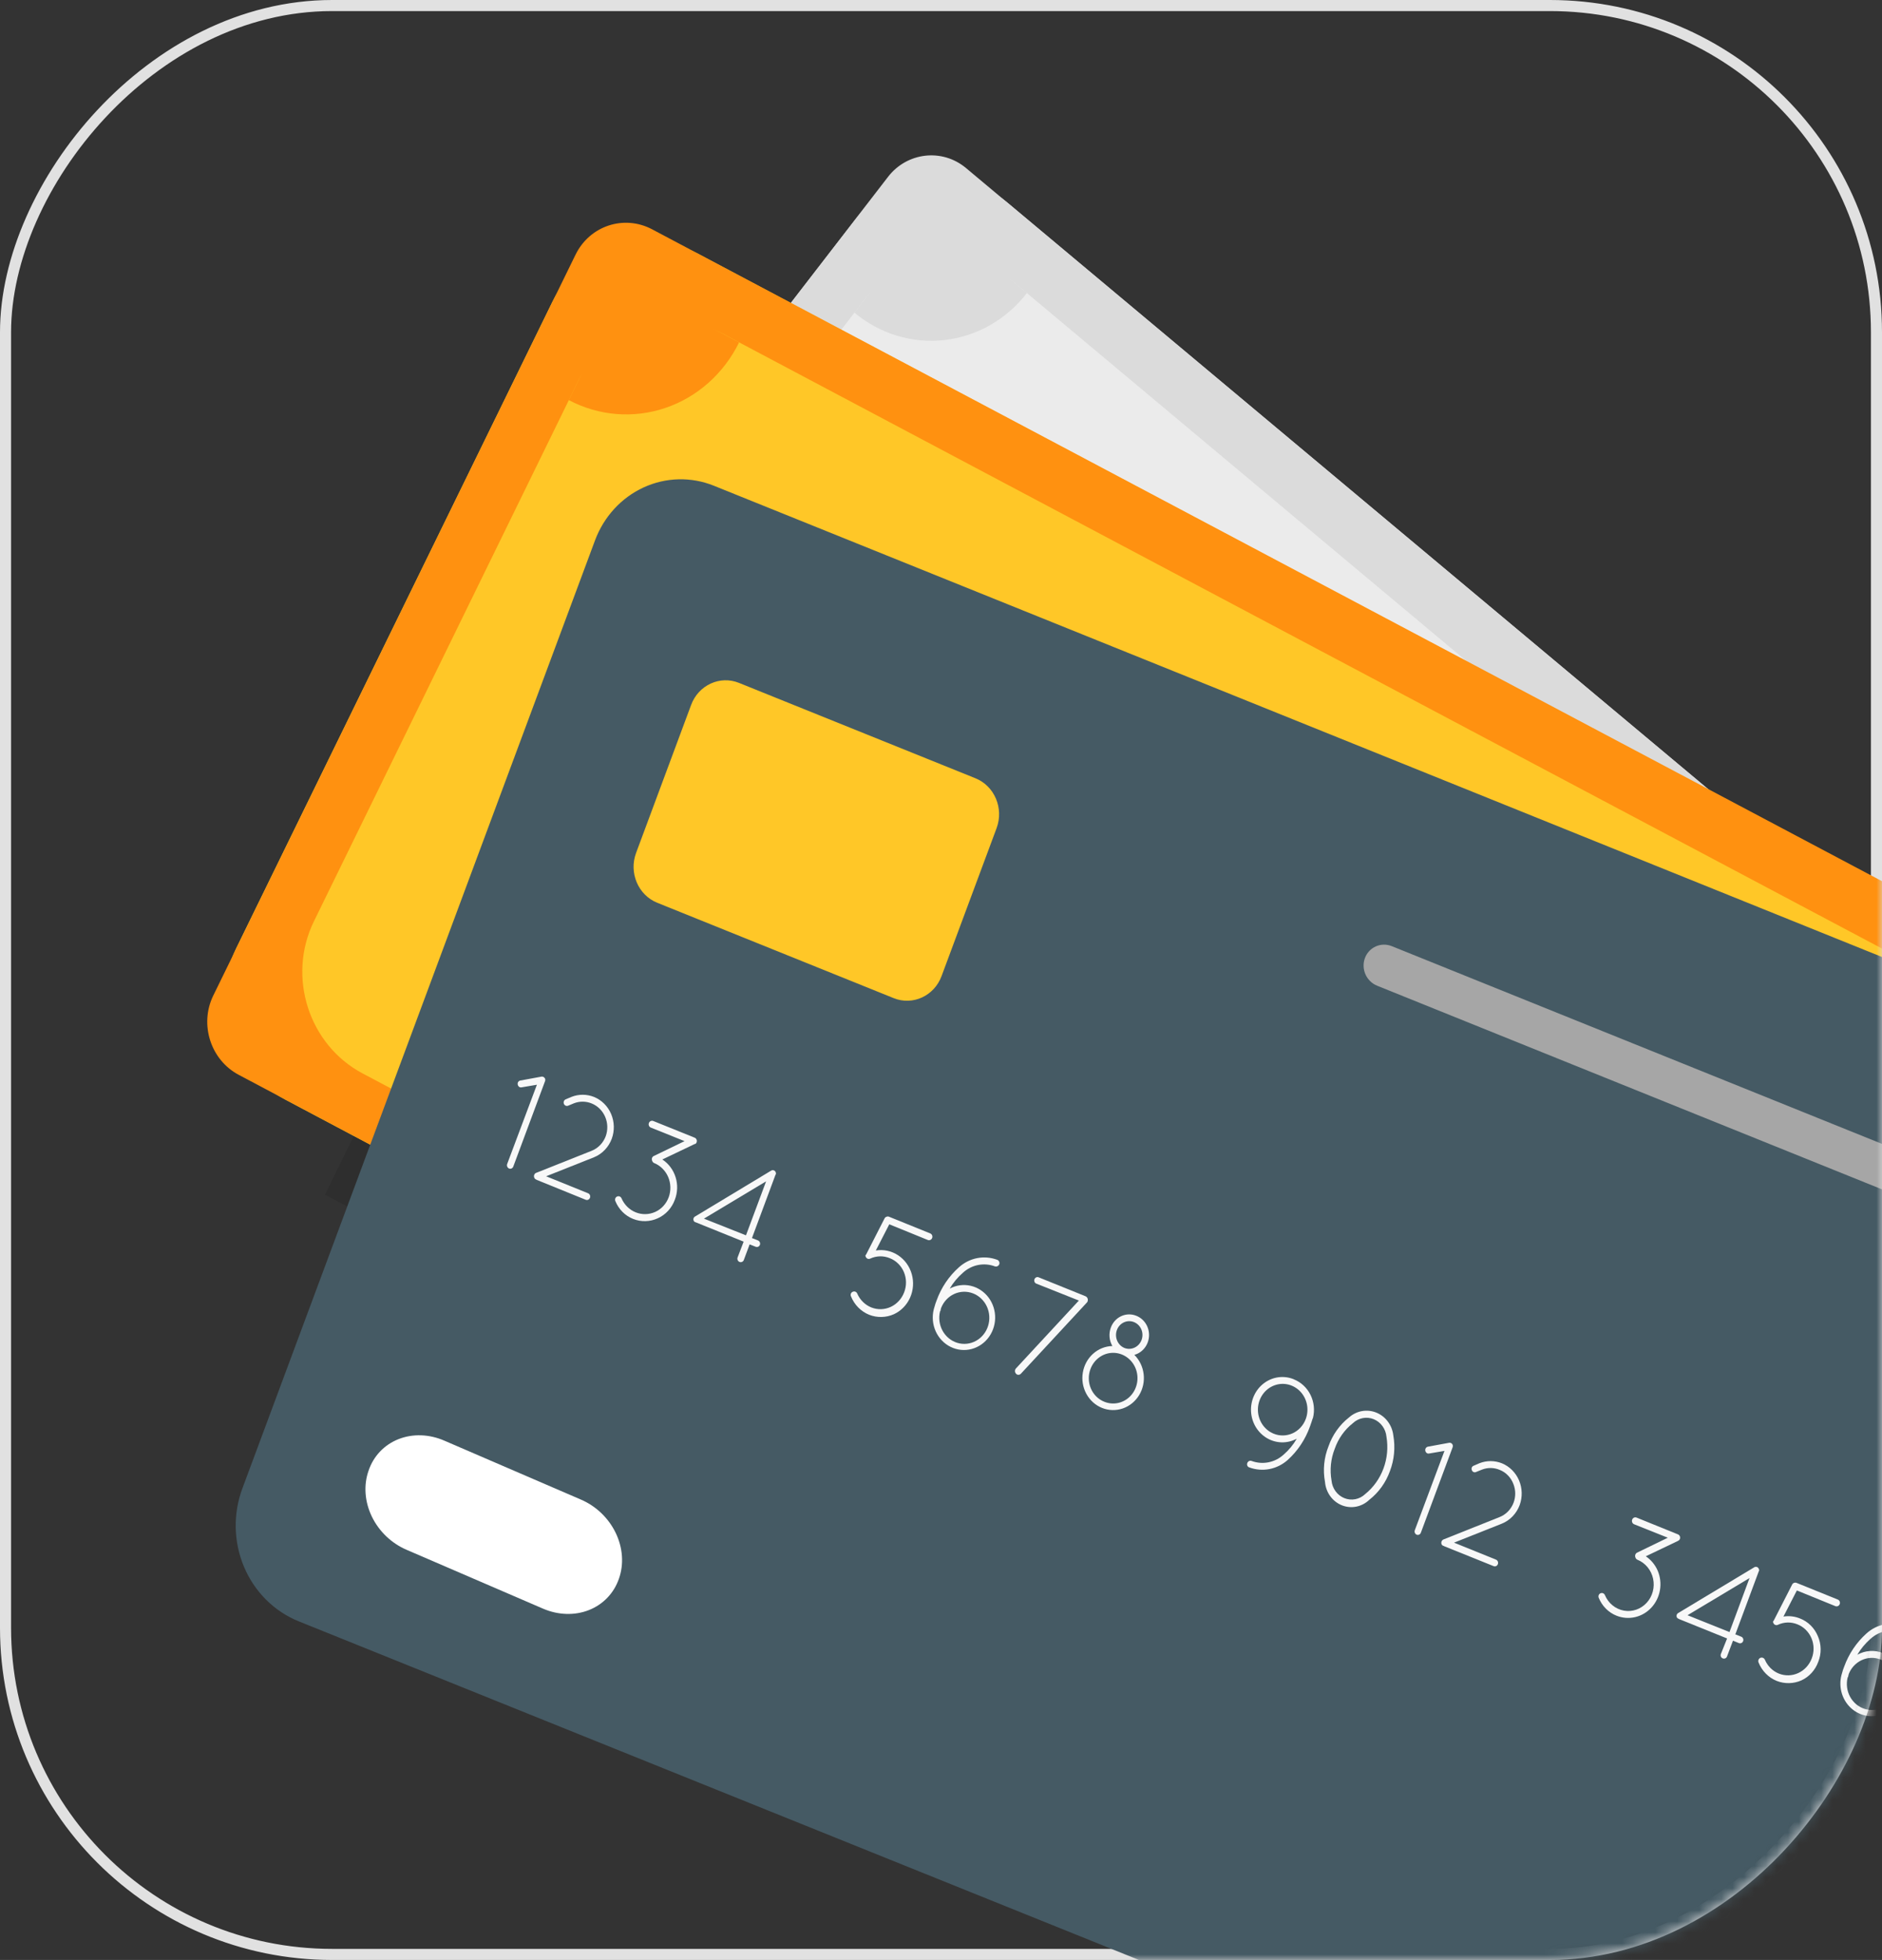
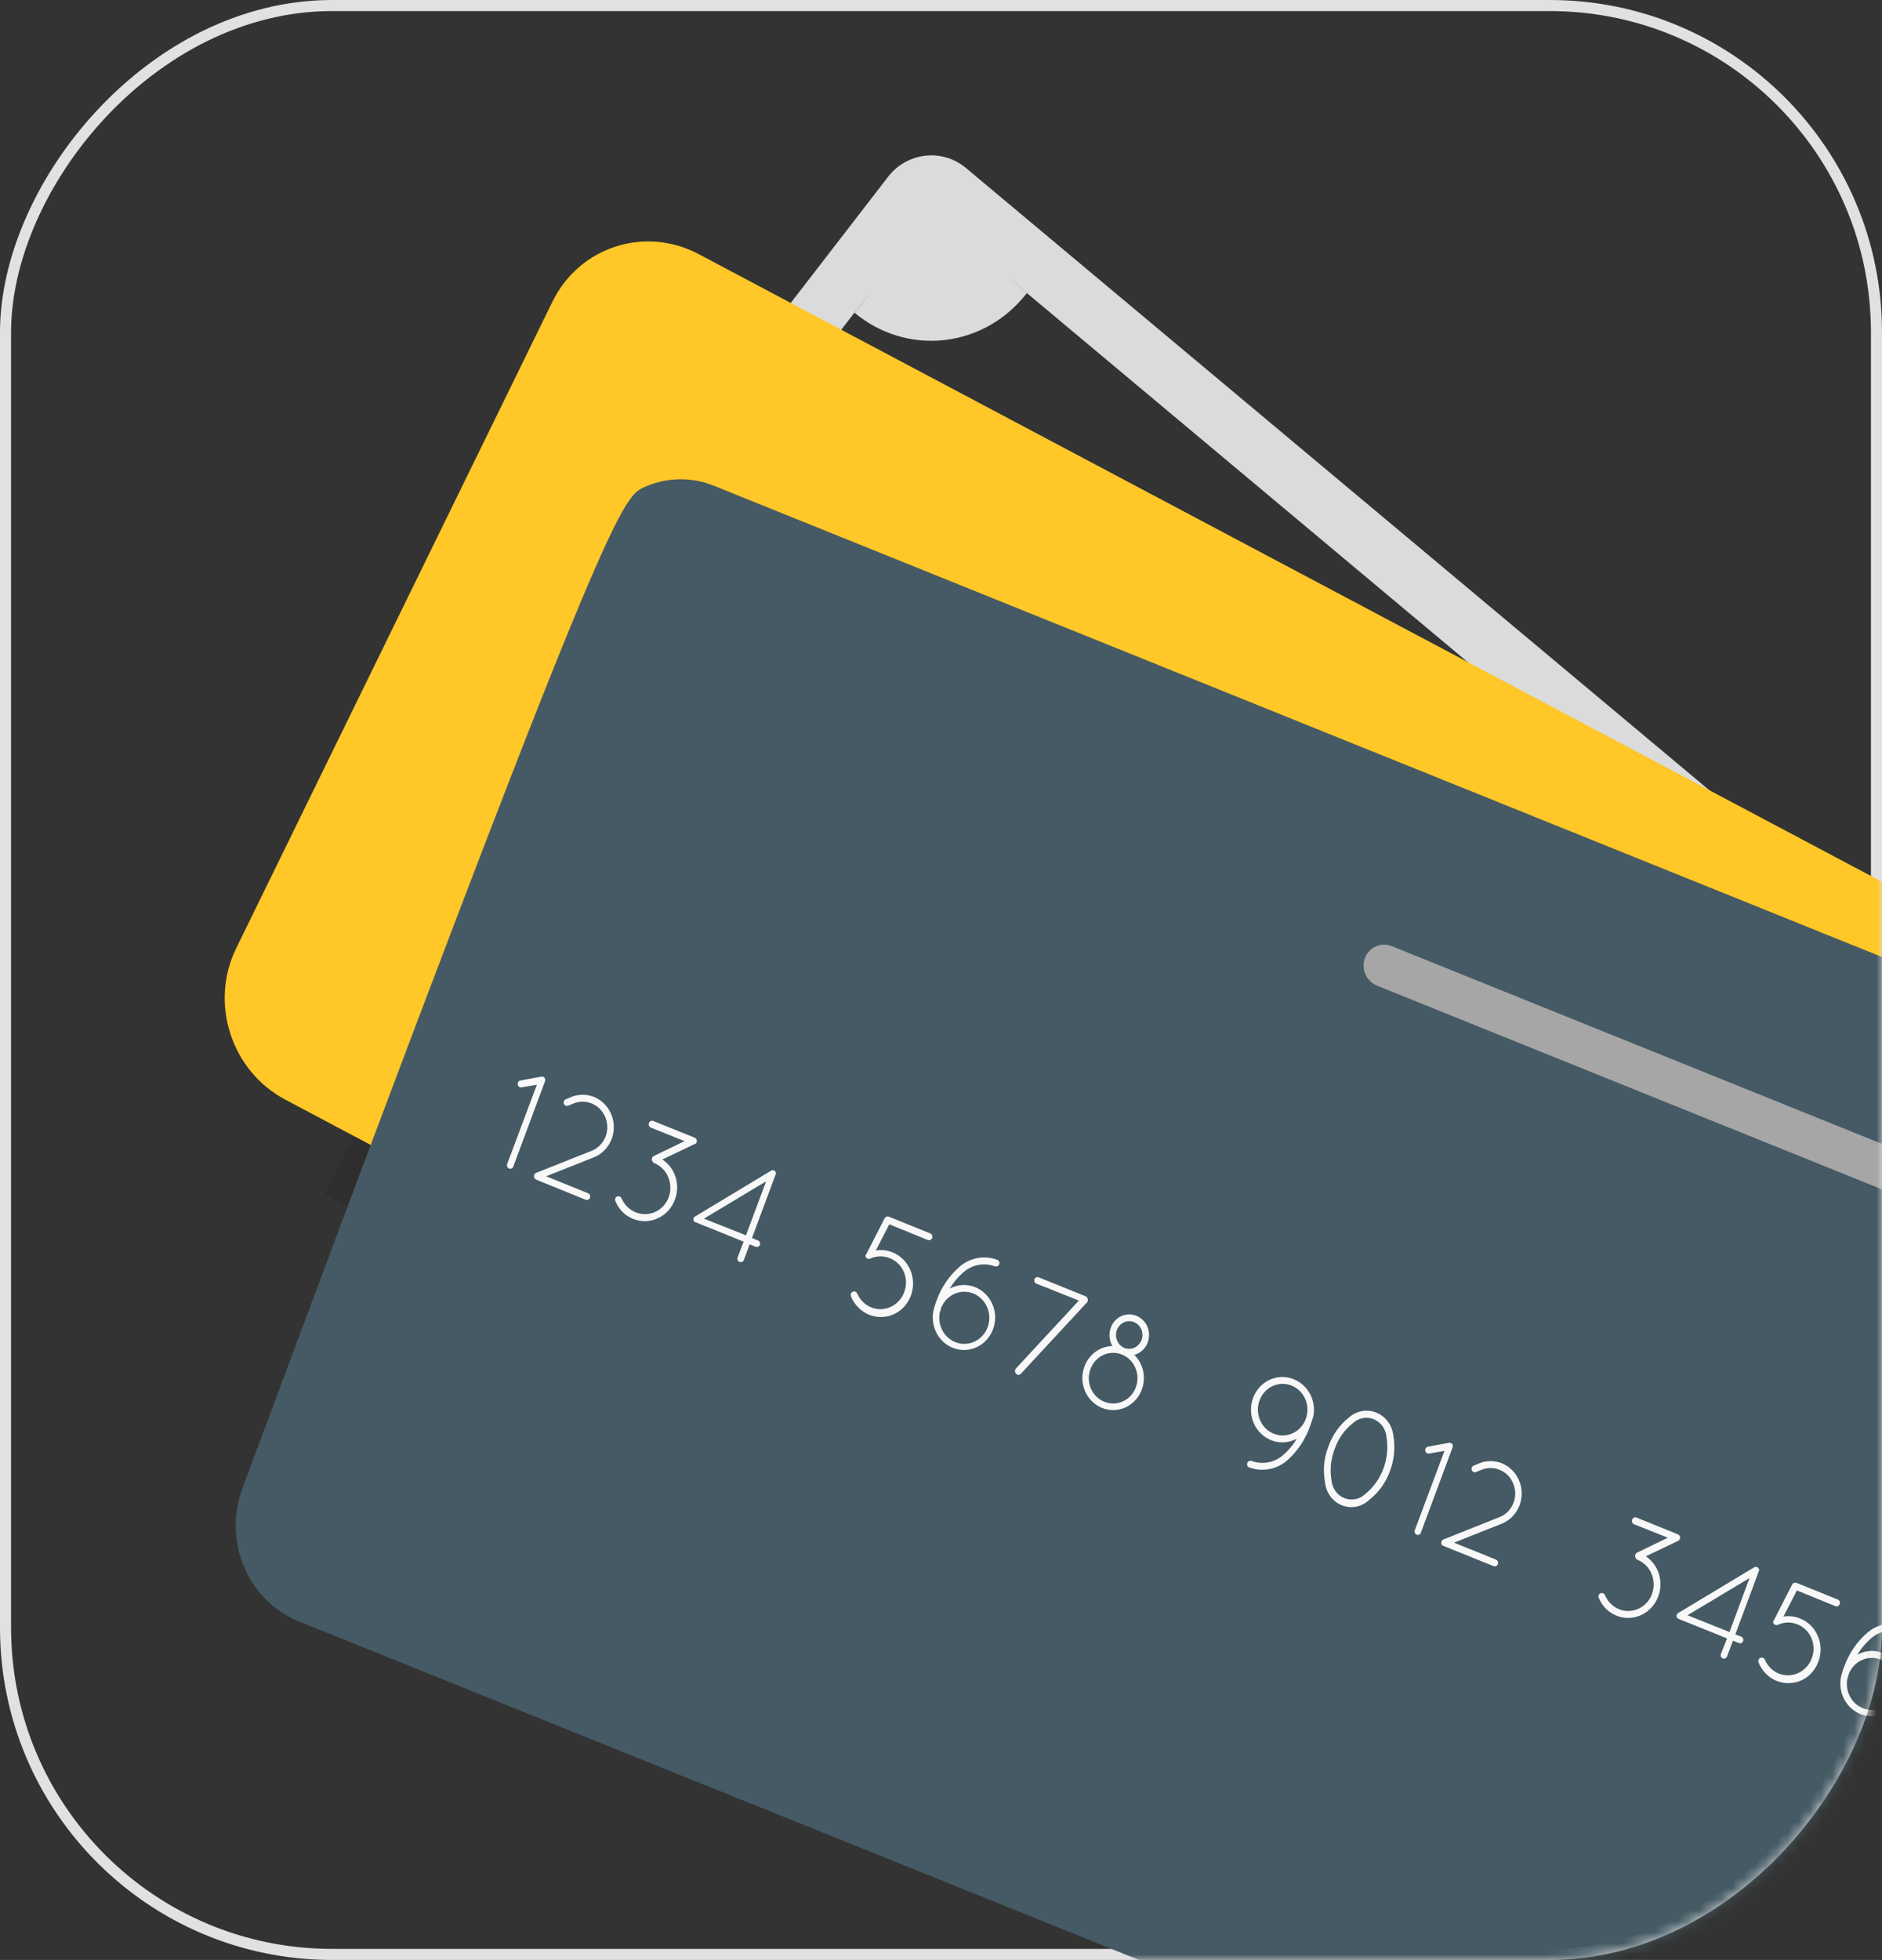
<svg xmlns="http://www.w3.org/2000/svg" width="170" height="177" viewBox="0 0 170 177" fill="none">
  <rect x="0" y="0" width="170" height="177" fill="#333333" stroke="none" />
  <rect x="0.5" y="-0.5" width="169" height="176" rx="29.5" transform="matrix(1 0 0 -1 0 176)" stroke="#E1E1E1" />
  <mask id="mask0_4348_36931" style="mask-type:alpha" maskUnits="userSpaceOnUse" x="0" y="0" width="170" height="177">
    <rect width="170" height="177" rx="30" transform="matrix(1 0 0 -1 0 177)" fill="#D9D9D9" />
  </mask>
  <g mask="url(#mask0_4348_36931)">
-     <path d="M204.631 113.38L91.038 18.329C86.803 14.785 80.633 15.456 77.259 19.828L39.57 68.655C36.196 73.027 36.894 79.444 41.129 82.988L154.722 178.039C158.958 181.583 165.127 180.912 168.502 176.54L206.19 127.713C209.565 123.342 208.867 116.924 204.631 113.38Z" fill="#EBEBEB" />
    <path d="M212.273 119.796L208.37 116.529L87.263 15.179C85.104 13.372 81.934 13.745 80.216 15.97L36.59 72.498L36.554 72.544C34.838 74.766 35.194 78.03 37.35 79.835L158.464 181.19C160.616 182.991 163.749 182.653 165.463 180.434L212.274 119.807C212.277 119.804 212.276 119.798 212.273 119.796ZM167.711 169.212C164.337 173.582 158.165 174.25 153.926 170.702L48.163 82.184C43.926 78.638 43.226 72.224 46.598 67.856L78.016 27.157C81.389 22.786 87.562 22.119 91.8 25.666L197.563 114.184C201.8 117.73 202.501 124.144 199.128 128.513L167.711 169.212Z" fill="#DBDBDB" />
    <path d="M77.18 28.236L84.129 19.237L92.76 26.462C91.849 27.644 90.723 28.627 89.447 29.356C88.171 30.084 86.77 30.544 85.323 30.709C83.876 30.874 82.412 30.74 81.015 30.316C79.618 29.891 78.315 29.185 77.18 28.236Z" fill="#DBDBDB" />
    <path opacity="0.1" d="M218.965 112.286L66.709 31.539L29.356 107.892L181.612 188.639L218.965 112.286Z" fill="black" />
    <path d="M197.713 94.332L63.126 22.955C58.246 20.367 52.324 22.291 49.897 27.252L21.332 85.64C18.905 90.601 20.893 96.72 25.772 99.308L160.359 170.684C165.239 173.272 171.161 171.348 173.588 166.387L202.153 108C204.58 103.039 202.592 96.919 197.713 94.332Z" fill="#FFC727" />
-     <path d="M206.586 98.963L201.977 96.525L58.92 20.716C56.368 19.36 53.266 20.383 51.987 23.003L51.955 23.068L19.309 89.817L19.266 89.903C17.993 92.51 19.025 95.723 21.567 97.068L164.613 172.908C167.159 174.26 170.252 173.241 171.53 170.63L206.592 98.987C206.596 98.978 206.594 98.968 206.586 98.963ZM171.37 159.103C168.94 164.073 163.055 166.015 158.209 163.446L32.755 96.94C27.883 94.358 25.911 88.2 28.355 83.205L52.181 34.504C54.612 29.535 60.497 27.594 65.342 30.163L190.776 96.68C195.645 99.263 197.618 105.418 195.176 110.413L171.37 159.103Z" fill="#FF9110" />
-     <path d="M51.379 36.132L56.577 25.506L66.761 30.922C65.383 33.734 62.989 35.863 60.105 36.84C57.221 37.816 54.083 37.562 51.379 36.132Z" fill="#FF9110" />
-     <path d="M200.733 108.084L168.895 193.655C168.039 195.947 166.345 197.793 164.184 198.787C162.023 199.781 159.571 199.842 157.367 198.957L26.983 146.42C25.89 145.98 24.892 145.319 24.045 144.477C23.198 143.634 22.519 142.626 22.047 141.51C21.574 140.393 21.318 139.191 21.293 137.972C21.268 136.752 21.474 135.54 21.899 134.403L53.748 48.8C54.544 46.664 56.122 44.944 58.136 44.019C60.15 43.094 62.434 43.039 64.486 43.867L196.014 96.917C198.058 97.752 199.701 99.395 200.585 101.487C201.469 103.58 201.522 105.951 200.733 108.084Z" fill="#455A64" />
-     <path d="M88.112 70.284L66.754 61.671C65.033 60.977 63.096 61.867 62.429 63.66L57.458 77.024C56.791 78.817 57.646 80.833 59.368 81.527L80.725 90.14C82.447 90.835 84.384 89.944 85.05 88.151L90.022 74.788C90.689 72.995 89.834 70.979 88.112 70.284Z" fill="#FFC727" />
-     <path d="M49.053 145.275L36.751 139.97C36.071 139.682 35.441 139.267 34.898 138.75C34.355 138.233 33.91 137.624 33.588 136.958C33.267 136.292 33.075 135.583 33.024 134.872C32.973 134.161 33.064 133.462 33.292 132.815C33.511 132.165 33.862 131.578 34.326 131.089C34.79 130.6 35.357 130.219 35.994 129.967C36.631 129.715 37.325 129.597 38.038 129.621C38.749 129.645 39.465 129.809 40.142 130.105L52.45 135.414C53.13 135.703 53.76 136.117 54.303 136.634C54.846 137.152 55.291 137.761 55.612 138.426C55.934 139.092 56.126 139.801 56.177 140.512C56.228 141.223 56.136 141.923 55.908 142.569C55.457 143.877 54.482 144.896 53.196 145.403C51.911 145.91 50.42 145.864 49.053 145.275Z" fill="white" />
+     <path d="M200.733 108.084L168.895 193.655C168.039 195.947 166.345 197.793 164.184 198.787C162.023 199.781 159.571 199.842 157.367 198.957L26.983 146.42C25.89 145.98 24.892 145.319 24.045 144.477C23.198 143.634 22.519 142.626 22.047 141.51C21.574 140.393 21.318 139.191 21.293 137.972C21.268 136.752 21.474 135.54 21.899 134.403C54.544 46.664 56.122 44.944 58.136 44.019C60.15 43.094 62.434 43.039 64.486 43.867L196.014 96.917C198.058 97.752 199.701 99.395 200.585 101.487C201.469 103.58 201.522 105.951 200.733 108.084Z" fill="#455A64" />
    <path d="M48.498 97.96L47.114 98.196C47.062 98.208 47.008 98.205 46.957 98.187C46.909 98.167 46.866 98.134 46.833 98.092C46.799 98.049 46.777 97.999 46.767 97.946C46.758 97.906 46.757 97.864 46.763 97.823C46.77 97.782 46.785 97.744 46.807 97.709C46.829 97.675 46.858 97.646 46.891 97.623C46.925 97.601 46.962 97.586 47.001 97.58L48.909 97.229C48.984 97.218 49.061 97.236 49.125 97.28C49.188 97.324 49.234 97.391 49.253 97.468C49.264 97.547 49.25 97.628 49.211 97.698L46.364 105.353C46.335 105.428 46.279 105.489 46.208 105.522C46.137 105.554 46.056 105.557 45.984 105.528C45.912 105.496 45.854 105.438 45.821 105.363C45.789 105.289 45.785 105.205 45.809 105.128L48.498 97.96Z" fill="#F8F8F8" />
    <path d="M48.391 105.935L53.431 103.931C53.722 103.817 53.986 103.641 54.208 103.413C54.429 103.186 54.602 102.912 54.715 102.611C54.92 102.044 54.902 101.416 54.666 100.862C54.429 100.308 53.992 99.874 53.45 99.653C52.936 99.441 52.364 99.435 51.845 99.636L51.324 99.852C51.251 99.884 51.169 99.883 51.096 99.851C51.023 99.82 50.965 99.759 50.935 99.683C50.906 99.606 50.906 99.521 50.937 99.445C50.967 99.369 51.025 99.309 51.099 99.278L51.635 99.052C52.29 98.799 53.012 98.804 53.664 99.065C54.352 99.348 54.906 99.902 55.205 100.607C55.504 101.312 55.525 102.111 55.263 102.831C55.122 103.213 54.905 103.56 54.628 103.849C54.351 104.139 54.018 104.365 53.652 104.513L49.332 106.228L53.131 107.766C53.203 107.799 53.261 107.86 53.291 107.937C53.321 108.013 53.32 108.099 53.29 108.175C53.262 108.251 53.206 108.311 53.135 108.344C53.064 108.377 52.983 108.379 52.91 108.35L48.476 106.551L48.436 106.523C48.396 106.51 48.359 106.488 48.329 106.458C48.298 106.428 48.274 106.392 48.259 106.351C48.229 106.277 48.225 106.194 48.25 106.117C48.274 106.04 48.325 105.976 48.391 105.935Z" fill="#F8F8F8" />
    <path d="M62.72 103.329L59.829 104.711C60.396 105.082 60.82 105.649 61.027 106.313C61.234 106.977 61.21 107.695 60.959 108.342C60.824 108.715 60.617 109.056 60.352 109.345C60.087 109.633 59.769 109.863 59.417 110.021C58.708 110.346 57.905 110.366 57.183 110.076C56.827 109.934 56.502 109.719 56.228 109.443C55.954 109.168 55.736 108.837 55.587 108.472C55.57 108.435 55.561 108.394 55.559 108.353C55.557 108.312 55.564 108.271 55.578 108.232C55.592 108.193 55.613 108.158 55.641 108.128C55.668 108.098 55.701 108.075 55.737 108.058C55.774 108.041 55.813 108.031 55.854 108.03C55.894 108.028 55.934 108.035 55.972 108.05C56.01 108.065 56.044 108.088 56.073 108.117C56.102 108.146 56.125 108.18 56.142 108.219C56.392 108.798 56.851 109.252 57.419 109.482C57.987 109.712 58.62 109.7 59.18 109.449C59.46 109.323 59.712 109.141 59.922 108.912C60.132 108.683 60.297 108.413 60.405 108.117C60.621 107.526 60.603 106.87 60.356 106.292C60.109 105.715 59.653 105.262 59.087 105.033C59.044 105.013 59.005 104.984 58.974 104.947C58.944 104.91 58.921 104.867 58.908 104.819C58.89 104.781 58.88 104.739 58.879 104.696C58.877 104.653 58.884 104.61 58.899 104.57C58.914 104.53 58.936 104.493 58.965 104.463C58.994 104.432 59.029 104.408 59.067 104.392L61.835 103.054L58.791 101.831C58.754 101.816 58.719 101.794 58.689 101.766C58.66 101.737 58.636 101.702 58.62 101.664C58.603 101.626 58.594 101.584 58.593 101.542C58.593 101.5 58.6 101.459 58.614 101.42C58.628 101.38 58.65 101.344 58.677 101.313C58.705 101.283 58.738 101.258 58.775 101.241C58.812 101.224 58.851 101.214 58.892 101.213C58.932 101.213 58.972 101.22 59.01 101.235L62.751 102.743C62.827 102.775 62.887 102.837 62.92 102.915C62.952 102.994 62.953 103.082 62.923 103.161C62.909 103.207 62.883 103.247 62.848 103.279C62.808 103.302 62.765 103.319 62.72 103.329Z" fill="#F8F8F8" />
    <path d="M67.173 112.131L62.84 110.383C62.806 110.377 62.774 110.363 62.745 110.343C62.717 110.324 62.692 110.298 62.674 110.268C62.654 110.233 62.641 110.194 62.636 110.153C62.631 110.113 62.634 110.072 62.646 110.033C62.657 109.994 62.676 109.958 62.702 109.927C62.728 109.896 62.76 109.871 62.795 109.854L69.657 105.718C69.691 105.697 69.728 105.684 69.767 105.679C69.806 105.673 69.845 105.676 69.883 105.687C69.92 105.699 69.956 105.718 69.986 105.744C70.016 105.769 70.041 105.801 70.059 105.838C70.084 105.895 70.097 105.958 70.094 106.021C70.094 106.021 70.094 106.021 70.072 106.056L70.05 106.09L67.925 111.807L68.46 112.018C68.497 112.032 68.532 112.054 68.561 112.082C68.591 112.11 68.614 112.143 68.631 112.181C68.648 112.219 68.658 112.259 68.659 112.301C68.661 112.342 68.655 112.383 68.641 112.422C68.626 112.461 68.604 112.495 68.576 112.525C68.549 112.554 68.515 112.577 68.478 112.592C68.442 112.608 68.403 112.615 68.363 112.615C68.323 112.614 68.284 112.605 68.248 112.588L67.714 112.377L67.18 113.81C67.147 113.88 67.089 113.935 67.018 113.963C66.948 113.992 66.869 113.991 66.799 113.962C66.728 113.934 66.671 113.878 66.638 113.808C66.605 113.737 66.598 113.656 66.619 113.58L67.173 112.131ZM67.384 111.561L69.201 106.686L63.586 110.053L67.384 111.561Z" fill="#F8F8F8" />
    <path d="M76.868 117.069C76.851 117.032 76.841 116.991 76.84 116.95C76.838 116.908 76.845 116.867 76.86 116.828C76.874 116.79 76.897 116.755 76.925 116.726C76.953 116.697 76.987 116.674 77.025 116.66C77.062 116.641 77.102 116.631 77.143 116.629C77.185 116.627 77.226 116.634 77.264 116.65C77.303 116.665 77.338 116.689 77.367 116.719C77.397 116.749 77.42 116.785 77.435 116.825C77.686 117.397 78.141 117.844 78.703 118.072C79.272 118.297 79.902 118.28 80.458 118.024C81.013 117.768 81.45 117.294 81.672 116.705C81.786 116.414 81.842 116.102 81.838 115.789C81.834 115.475 81.769 115.165 81.648 114.878C81.527 114.59 81.351 114.331 81.132 114.116C80.913 113.9 80.654 113.733 80.372 113.623C80.09 113.507 79.788 113.45 79.485 113.457C79.182 113.464 78.883 113.534 78.606 113.663C78.57 113.681 78.531 113.691 78.491 113.693C78.452 113.695 78.412 113.688 78.375 113.673C78.338 113.659 78.304 113.637 78.275 113.608C78.247 113.579 78.224 113.545 78.208 113.507C78.186 113.47 78.173 113.427 78.173 113.383C78.186 113.352 78.204 113.324 78.226 113.3C78.241 113.284 78.253 113.266 78.261 113.245L79.895 110.046C79.912 110.005 79.939 109.969 79.972 109.94C80.006 109.911 80.045 109.891 80.087 109.881C80.12 109.865 80.156 109.857 80.193 109.857C80.229 109.856 80.265 109.864 80.299 109.878L84.029 111.388C84.066 111.404 84.1 111.426 84.129 111.456C84.158 111.485 84.181 111.519 84.197 111.558C84.213 111.596 84.221 111.637 84.222 111.679C84.223 111.721 84.215 111.762 84.201 111.801C84.186 111.84 84.164 111.875 84.136 111.905C84.108 111.935 84.075 111.959 84.038 111.975C84.001 111.992 83.962 112.001 83.921 112.002C83.881 112.002 83.842 111.995 83.804 111.979L80.328 110.565L79.113 112.93C79.811 112.814 80.525 112.966 81.123 113.359C81.72 113.752 82.159 114.358 82.359 115.063C82.558 115.769 82.504 116.526 82.206 117.193C81.908 117.86 81.386 118.391 80.74 118.687C80.029 119 79.231 119.017 78.51 118.735C78.142 118.586 77.807 118.363 77.525 118.076C77.243 117.79 77.02 117.447 76.868 117.069Z" fill="#F8F8F8" />
    <path d="M86.612 114.454C87.079 114.029 87.647 113.741 88.257 113.621C88.867 113.501 89.496 113.553 90.08 113.771C90.155 113.799 90.216 113.856 90.251 113.931C90.286 114.005 90.291 114.091 90.266 114.169C90.235 114.246 90.178 114.309 90.105 114.345C90.033 114.381 89.95 114.388 89.873 114.365C89.386 114.182 88.86 114.139 88.352 114.24C87.843 114.341 87.369 114.582 86.981 114.939C86.51 115.345 86.107 115.829 85.787 116.372C86.37 116.061 87.039 115.97 87.679 116.117C88.319 116.264 88.89 116.638 89.294 117.175C89.697 117.712 89.908 118.379 89.891 119.061C89.873 119.743 89.628 120.398 89.197 120.912C88.766 121.426 88.177 121.767 87.531 121.878C86.884 121.989 86.221 121.861 85.655 121.518C85.089 121.174 84.655 120.636 84.429 119.996C84.203 119.356 84.198 118.653 84.415 118.01C84.464 117.819 84.526 117.632 84.6 117.451C85.015 116.29 85.708 115.259 86.612 114.454ZM84.994 118.182C84.975 118.236 84.965 118.292 84.963 118.35C84.953 118.379 84.936 118.405 84.914 118.425C84.769 119.017 84.85 119.645 85.141 120.175C85.431 120.706 85.909 121.098 86.472 121.269C87.035 121.44 87.641 121.376 88.159 121.091C88.678 120.806 89.071 120.322 89.253 119.742C89.436 119.161 89.394 118.529 89.138 117.98C88.881 117.431 88.43 117.006 87.878 116.797C87.327 116.588 86.719 116.611 86.183 116.859C85.648 117.108 85.226 117.564 85.007 118.131L84.994 118.182Z" fill="#F8F8F8" />
    <path d="M91.784 123.566L97.455 117.45L93.588 115.914C93.521 115.881 93.469 115.822 93.442 115.751C93.415 115.679 93.414 115.599 93.441 115.528C93.468 115.456 93.519 115.397 93.586 115.363C93.652 115.329 93.728 115.322 93.799 115.344L98.033 117.054C98.09 117.073 98.14 117.108 98.179 117.155C98.235 117.221 98.266 117.306 98.265 117.394C98.243 117.428 98.267 117.465 98.252 117.504C98.235 117.561 98.203 117.611 98.159 117.649L92.213 124.062C92.172 124.105 92.121 124.135 92.065 124.149C92.008 124.162 91.95 124.16 91.895 124.141C91.854 124.127 91.817 124.102 91.789 124.067C91.755 124.036 91.728 123.997 91.71 123.954C91.691 123.911 91.681 123.865 91.681 123.818C91.68 123.771 91.689 123.724 91.707 123.68C91.725 123.637 91.751 123.598 91.784 123.566Z" fill="#F8F8F8" />
    <path d="M102.646 118.827C102.999 118.967 103.299 119.22 103.505 119.549C103.71 119.879 103.81 120.268 103.79 120.66C103.77 121.052 103.631 121.427 103.393 121.732C103.155 122.037 102.83 122.255 102.465 122.355C102.93 122.817 103.227 123.433 103.305 124.097C103.384 124.761 103.238 125.433 102.894 125.998C102.55 126.563 102.028 126.986 101.418 127.196C100.807 127.405 100.146 127.388 99.546 127.147C98.947 126.906 98.446 126.456 98.13 125.873C97.813 125.291 97.7 124.612 97.811 123.953C97.921 123.294 98.247 122.695 98.734 122.258C99.22 121.821 99.837 121.573 100.48 121.557C100.336 121.308 100.248 121.028 100.225 120.739C100.201 120.45 100.241 120.159 100.342 119.888C100.426 119.66 100.552 119.452 100.713 119.275C100.874 119.098 101.068 118.956 101.282 118.858C101.496 118.759 101.727 118.706 101.961 118.7C102.195 118.695 102.428 118.738 102.646 118.827ZM99.757 126.592C100.162 126.755 100.604 126.79 101.029 126.692C101.453 126.594 101.84 126.367 102.14 126.04C102.44 125.713 102.64 125.3 102.715 124.854C102.791 124.409 102.737 123.95 102.562 123.536C102.386 123.122 102.097 122.771 101.73 122.529C101.364 122.286 100.936 122.162 100.502 122.172C100.067 122.182 99.645 122.326 99.29 122.586C98.934 122.846 98.66 123.21 98.503 123.632C98.396 123.912 98.344 124.211 98.35 124.512C98.355 124.813 98.418 125.109 98.535 125.385C98.652 125.66 98.82 125.909 99.029 126.116C99.239 126.323 99.486 126.485 99.757 126.592ZM101.564 121.731C101.863 121.848 102.193 121.837 102.484 121.701C102.775 121.565 103.003 121.315 103.118 121.006C103.232 120.698 103.225 120.356 103.096 120.054C102.968 119.752 102.73 119.516 102.435 119.397C102.139 119.278 101.81 119.286 101.521 119.419C101.231 119.553 101.004 119.801 100.89 120.108C100.775 120.417 100.781 120.76 100.908 121.063C101.034 121.367 101.27 121.607 101.564 121.731Z" fill="#F8F8F8" />
    <path d="M116.873 124.566C117.524 124.825 118.059 125.325 118.378 125.97C118.696 126.615 118.774 127.359 118.597 128.061C118.597 128.061 118.597 128.061 118.571 128.102C118.496 128.339 118.421 128.576 118.326 128.829C117.911 129.992 117.223 131.028 116.323 131.842C115.853 132.263 115.284 132.548 114.673 132.667C114.063 132.786 113.434 132.735 112.849 132.52C112.811 132.509 112.776 132.49 112.746 132.464C112.716 132.438 112.692 132.406 112.674 132.369C112.657 132.333 112.647 132.293 112.646 132.253C112.644 132.212 112.651 132.172 112.665 132.134C112.677 132.094 112.697 132.057 112.724 132.026C112.75 131.994 112.782 131.968 112.818 131.949C112.854 131.931 112.893 131.92 112.933 131.917C112.973 131.914 113.013 131.92 113.051 131.934C113.539 132.116 114.065 132.159 114.575 132.059C115.085 131.959 115.559 131.719 115.95 131.364C116.42 130.957 116.822 130.471 117.137 129.926C116.717 130.153 116.249 130.266 115.775 130.256C115.302 130.245 114.839 130.112 114.428 129.867C114.018 129.623 113.672 129.275 113.423 128.856C113.175 128.437 113.031 127.959 113.005 127.467C112.979 126.975 113.072 126.485 113.275 126.04C113.478 125.594 113.785 125.209 114.167 124.92C114.55 124.63 114.996 124.444 115.465 124.38C115.934 124.316 116.411 124.375 116.853 124.552L116.873 124.566ZM117.948 128.149C118.108 127.72 118.143 127.251 118.048 126.801C117.952 126.352 117.731 125.942 117.412 125.623C117.092 125.305 116.69 125.092 116.255 125.011C115.819 124.931 115.371 124.987 114.966 125.171C114.561 125.356 114.218 125.661 113.979 126.049C113.741 126.437 113.618 126.889 113.627 127.35C113.635 127.81 113.775 128.257 114.027 128.635C114.28 129.013 114.634 129.304 115.046 129.472C115.32 129.585 115.612 129.639 115.907 129.633C116.201 129.627 116.491 129.561 116.761 129.438C117.031 129.315 117.274 129.138 117.478 128.917C117.682 128.695 117.842 128.434 117.948 128.149Z" fill="#F8F8F8" />
    <path d="M120.002 130.616C120.363 129.58 121.004 128.676 121.849 128.012C122.183 127.712 122.589 127.512 123.024 127.434C123.459 127.356 123.906 127.402 124.317 127.568C124.729 127.733 125.09 128.012 125.361 128.375C125.632 128.737 125.804 129.17 125.857 129.626C126.049 130.712 125.942 131.832 125.55 132.858C125.179 133.889 124.531 134.788 123.684 135.448C123.355 135.763 122.949 135.975 122.51 136.062C122.071 136.148 121.618 136.105 121.202 135.937C120.785 135.768 120.423 135.482 120.155 135.11C119.887 134.738 119.725 134.295 119.686 133.832C119.485 132.751 119.595 131.632 120.002 130.616ZM120.563 130.845C120.207 131.75 120.107 132.741 120.276 133.703C120.308 134.054 120.433 134.389 120.638 134.67C120.842 134.951 121.118 135.167 121.434 135.294C121.75 135.421 122.094 135.454 122.427 135.389C122.76 135.324 123.069 135.164 123.319 134.926C124.06 134.327 124.63 133.529 124.968 132.618C125.306 131.707 125.4 130.717 125.239 129.755C125.207 129.404 125.082 129.069 124.877 128.788C124.672 128.506 124.397 128.29 124.081 128.163C123.765 128.036 123.421 128.003 123.088 128.068C122.755 128.133 122.446 128.294 122.196 128.532C121.448 129.122 120.881 129.926 120.563 130.845Z" fill="#F8F8F8" />
    <path d="M130.478 131.028L129.094 131.263C129.042 131.275 128.988 131.272 128.937 131.254C128.889 131.234 128.846 131.201 128.813 131.159C128.779 131.117 128.757 131.067 128.747 131.013C128.739 130.973 128.739 130.932 128.746 130.891C128.753 130.851 128.768 130.813 128.79 130.779C128.812 130.745 128.84 130.716 128.873 130.693C128.906 130.67 128.943 130.655 128.981 130.647L130.889 130.297C130.965 130.281 131.043 130.298 131.108 130.342C131.172 130.387 131.217 130.457 131.233 130.536C131.244 130.615 131.23 130.696 131.191 130.765L128.344 138.42C128.315 138.496 128.259 138.556 128.188 138.589C128.117 138.622 128.037 138.624 127.964 138.595C127.893 138.564 127.836 138.506 127.804 138.432C127.773 138.359 127.77 138.276 127.796 138.2L130.478 131.028Z" fill="#F8F8F8" />
    <path d="M130.4 139.02L135.444 137.01C135.734 136.897 135.998 136.722 136.219 136.496C136.439 136.269 136.612 135.997 136.724 135.696C136.92 135.165 136.918 134.577 136.716 134.048C136.608 133.749 136.44 133.478 136.223 133.252C136.007 133.026 135.746 132.851 135.459 132.739C134.949 132.525 134.38 132.518 133.865 132.719L133.337 132.931C133.302 132.949 133.262 132.96 133.222 132.961C133.182 132.962 133.143 132.955 133.106 132.938C133.069 132.922 133.036 132.898 133.009 132.868C132.982 132.837 132.961 132.801 132.949 132.761C132.933 132.724 132.925 132.684 132.924 132.644C132.924 132.603 132.932 132.563 132.948 132.526C132.963 132.489 132.986 132.456 133.015 132.429C133.044 132.401 133.077 132.381 133.114 132.368L133.644 132.138C134.299 131.885 135.021 131.889 135.673 132.15C136.361 132.434 136.914 132.987 137.214 133.692C137.513 134.397 137.534 135.196 137.272 135.917C137.131 136.298 136.914 136.645 136.637 136.935C136.36 137.224 136.027 137.45 135.661 137.598L131.341 139.314L135.14 140.851C135.212 140.884 135.27 140.946 135.3 141.022C135.329 141.099 135.329 141.184 135.299 141.261C135.271 141.336 135.215 141.397 135.144 141.429C135.073 141.462 134.992 141.464 134.919 141.435L130.463 139.641L130.423 139.613C130.382 139.607 130.343 139.591 130.308 139.568C130.274 139.544 130.245 139.512 130.224 139.475C130.205 139.434 130.194 139.388 130.192 139.342C130.191 139.296 130.199 139.25 130.215 139.207C130.232 139.164 130.257 139.126 130.289 139.093C130.321 139.061 130.359 139.036 130.4 139.02Z" fill="#F8F8F8" />
    <path d="M151.555 139.165L148.664 140.546C149.137 140.864 149.511 141.317 149.742 141.851C149.973 142.402 150.043 143.011 149.942 143.602C149.841 144.193 149.574 144.74 149.175 145.174C148.776 145.608 148.263 145.909 147.7 146.039C147.137 146.17 146.549 146.124 146.011 145.907C145.655 145.765 145.331 145.55 145.057 145.274C144.783 144.999 144.565 144.669 144.416 144.303C144.399 144.266 144.389 144.226 144.388 144.184C144.386 144.143 144.392 144.102 144.406 144.063C144.42 144.025 144.442 143.989 144.469 143.959C144.497 143.929 144.529 143.906 144.566 143.889C144.603 143.872 144.642 143.862 144.682 143.861C144.723 143.859 144.763 143.866 144.8 143.881C144.838 143.896 144.873 143.919 144.902 143.948C144.931 143.977 144.954 144.012 144.97 144.05C145.122 144.412 145.357 144.729 145.655 144.973C145.952 145.217 146.304 145.381 146.677 145.45C147.05 145.519 147.434 145.491 147.794 145.368C148.154 145.245 148.48 145.032 148.742 144.746C149.004 144.461 149.194 144.113 149.295 143.732C149.397 143.352 149.406 142.952 149.323 142.567C149.24 142.182 149.067 141.824 148.819 141.525C148.571 141.227 148.256 140.996 147.902 140.855C147.859 140.836 147.82 140.807 147.789 140.77C147.758 140.733 147.736 140.689 147.723 140.641C147.692 140.563 147.691 140.474 147.72 140.394C147.75 140.315 147.808 140.25 147.882 140.214L150.654 138.869L147.607 137.653C147.531 137.621 147.47 137.559 147.438 137.481C147.405 137.402 147.404 137.314 147.434 137.235C147.448 137.195 147.47 137.159 147.497 137.128C147.525 137.098 147.558 137.073 147.595 137.056C147.631 137.039 147.671 137.029 147.711 137.029C147.752 137.028 147.792 137.035 147.829 137.05L151.566 138.565C151.604 138.58 151.639 138.602 151.668 138.631C151.698 138.659 151.721 138.694 151.738 138.732C151.754 138.77 151.763 138.812 151.764 138.854C151.765 138.896 151.758 138.938 151.743 138.977C151.729 139.022 151.703 139.063 151.668 139.094C151.634 139.123 151.596 139.147 151.555 139.165Z" fill="#F8F8F8" />
    <path d="M156.008 147.966L151.675 146.218L151.642 146.195C151.578 146.179 151.521 146.14 151.483 146.084C151.463 146.05 151.45 146.011 151.444 145.97C151.439 145.93 151.442 145.889 151.453 145.849C151.464 145.81 151.482 145.774 151.507 145.742C151.532 145.711 151.562 145.685 151.597 145.666L158.466 141.535C158.499 141.515 158.537 141.502 158.575 141.498C158.614 141.494 158.653 141.497 158.69 141.509C158.728 141.521 158.762 141.541 158.792 141.567C158.821 141.593 158.846 141.625 158.863 141.661C158.89 141.716 158.904 141.777 158.903 141.838C158.893 141.851 158.884 141.865 158.877 141.879L156.752 147.596L157.286 147.807C157.323 147.822 157.356 147.844 157.384 147.872C157.412 147.9 157.435 147.934 157.45 147.971C157.466 148.008 157.475 148.048 157.476 148.089C157.476 148.13 157.469 148.17 157.455 148.208C157.441 148.246 157.42 148.281 157.393 148.31C157.366 148.339 157.334 148.363 157.298 148.379C157.262 148.395 157.223 148.404 157.184 148.405C157.145 148.406 157.107 148.399 157.07 148.384L156.54 148.166L156 149.594C155.986 149.632 155.964 149.666 155.937 149.695C155.91 149.724 155.877 149.748 155.841 149.763C155.805 149.779 155.767 149.787 155.728 149.788C155.689 149.788 155.65 149.78 155.614 149.764C155.577 149.751 155.544 149.73 155.515 149.702C155.487 149.675 155.464 149.641 155.448 149.604C155.433 149.567 155.424 149.527 155.424 149.487C155.423 149.447 155.431 149.406 155.446 149.369L156.008 147.966ZM156.224 147.389L158.034 142.51L152.434 145.868L156.224 147.389Z" fill="#F8F8F8" />
    <path d="M158.848 150.135C158.833 150.097 158.824 150.056 158.823 150.014C158.823 149.972 158.83 149.931 158.845 149.892C158.86 149.854 158.883 149.818 158.911 149.789C158.939 149.759 158.972 149.735 159.009 149.719C159.085 149.686 159.17 149.685 159.247 149.716C159.323 149.747 159.385 149.807 159.42 149.884C159.665 150.46 160.12 150.911 160.684 151.139C161.252 151.364 161.882 151.346 162.438 151.09C162.994 150.834 163.43 150.36 163.653 149.771C163.766 149.48 163.823 149.169 163.819 148.855C163.814 148.541 163.75 148.231 163.629 147.944C163.507 147.657 163.332 147.398 163.113 147.182C162.894 146.966 162.635 146.799 162.353 146.689C162.071 146.574 161.771 146.518 161.468 146.526C161.166 146.534 160.868 146.605 160.593 146.734C160.556 146.752 160.517 146.762 160.476 146.763C160.436 146.764 160.396 146.757 160.358 146.742C160.321 146.727 160.286 146.705 160.257 146.676C160.228 146.647 160.205 146.612 160.189 146.574C160.169 146.535 160.157 146.493 160.153 146.449C160.166 146.419 160.184 146.391 160.206 146.367C160.221 146.351 160.233 146.332 160.242 146.311L161.876 143.113C161.894 143.07 161.921 143.033 161.955 143.003C161.989 142.973 162.029 142.952 162.072 142.94C162.139 142.915 162.213 142.917 162.28 142.945L166.01 144.455C166.047 144.47 166.081 144.493 166.11 144.522C166.138 144.551 166.161 144.586 166.177 144.624C166.193 144.662 166.202 144.704 166.202 144.745C166.203 144.787 166.196 144.828 166.181 144.867C166.166 144.906 166.144 144.941 166.116 144.971C166.089 145.001 166.055 145.025 166.018 145.042C165.982 145.058 165.942 145.067 165.902 145.068C165.862 145.069 165.822 145.061 165.785 145.046L162.309 143.632L161.098 145.989C161.605 145.908 162.124 145.969 162.602 146.165C162.958 146.304 163.284 146.516 163.56 146.789C163.836 147.062 164.055 147.391 164.206 147.755C164.365 148.117 164.45 148.51 164.457 148.909C164.464 149.308 164.391 149.704 164.245 150.072C164.11 150.444 163.906 150.784 163.645 151.072C163.383 151.361 163.069 151.592 162.72 151.753C162.01 152.066 161.212 152.083 160.49 151.801C160.123 151.653 159.788 151.429 159.506 151.143C159.224 150.857 159 150.514 158.848 150.135Z" fill="#F8F8F8" />
    <path d="M168.594 147.519C169.062 147.094 169.631 146.807 170.242 146.688C170.853 146.568 171.484 146.621 172.068 146.841C172.142 146.867 172.202 146.923 172.236 146.995C172.271 147.067 172.276 147.15 172.252 147.227C172.222 147.307 172.165 147.372 172.091 147.409C172.018 147.447 171.933 147.454 171.855 147.43C171.369 147.247 170.844 147.203 170.336 147.303C169.828 147.402 169.356 147.642 168.967 147.997C168.495 148.406 168.091 148.892 167.769 149.437C168.125 149.239 168.517 149.124 168.919 149.099C169.322 149.073 169.725 149.139 170.1 149.291C170.619 149.5 171.067 149.864 171.388 150.337C171.709 150.809 171.89 151.37 171.907 151.948C171.925 152.527 171.778 153.098 171.486 153.591C171.194 154.084 170.769 154.476 170.264 154.719C169.76 154.962 169.197 155.045 168.648 154.958C168.098 154.871 167.585 154.617 167.173 154.229C166.76 153.84 166.467 153.334 166.329 152.773C166.191 152.212 166.215 151.622 166.397 151.075C166.446 150.884 166.507 150.697 166.582 150.516C167.001 149.357 167.692 148.327 168.594 147.519ZM166.982 151.251C166.96 151.303 166.947 151.358 166.944 151.414C166.935 151.444 166.918 151.47 166.896 151.49C166.75 152.082 166.832 152.71 167.122 153.24C167.413 153.771 167.891 154.163 168.454 154.334C169.017 154.505 169.622 154.441 170.141 154.156C170.66 153.871 171.052 153.387 171.235 152.807C171.417 152.226 171.376 151.594 171.119 151.045C170.863 150.495 170.411 150.071 169.86 149.862C169.309 149.653 168.701 149.675 168.165 149.924C167.629 150.173 167.207 150.629 166.988 151.196L166.982 151.251Z" fill="#F8F8F8" />
    <path d="M186.972 110.147L125.724 85.447C124.748 85.053 123.66 85.534 123.293 86.52C122.926 87.506 123.42 88.624 124.395 89.018L185.644 113.718C186.62 114.111 187.708 113.631 188.075 112.645C188.442 111.659 187.948 110.54 186.972 110.147Z" fill="#A6A6A6" />
  </g>
</svg>